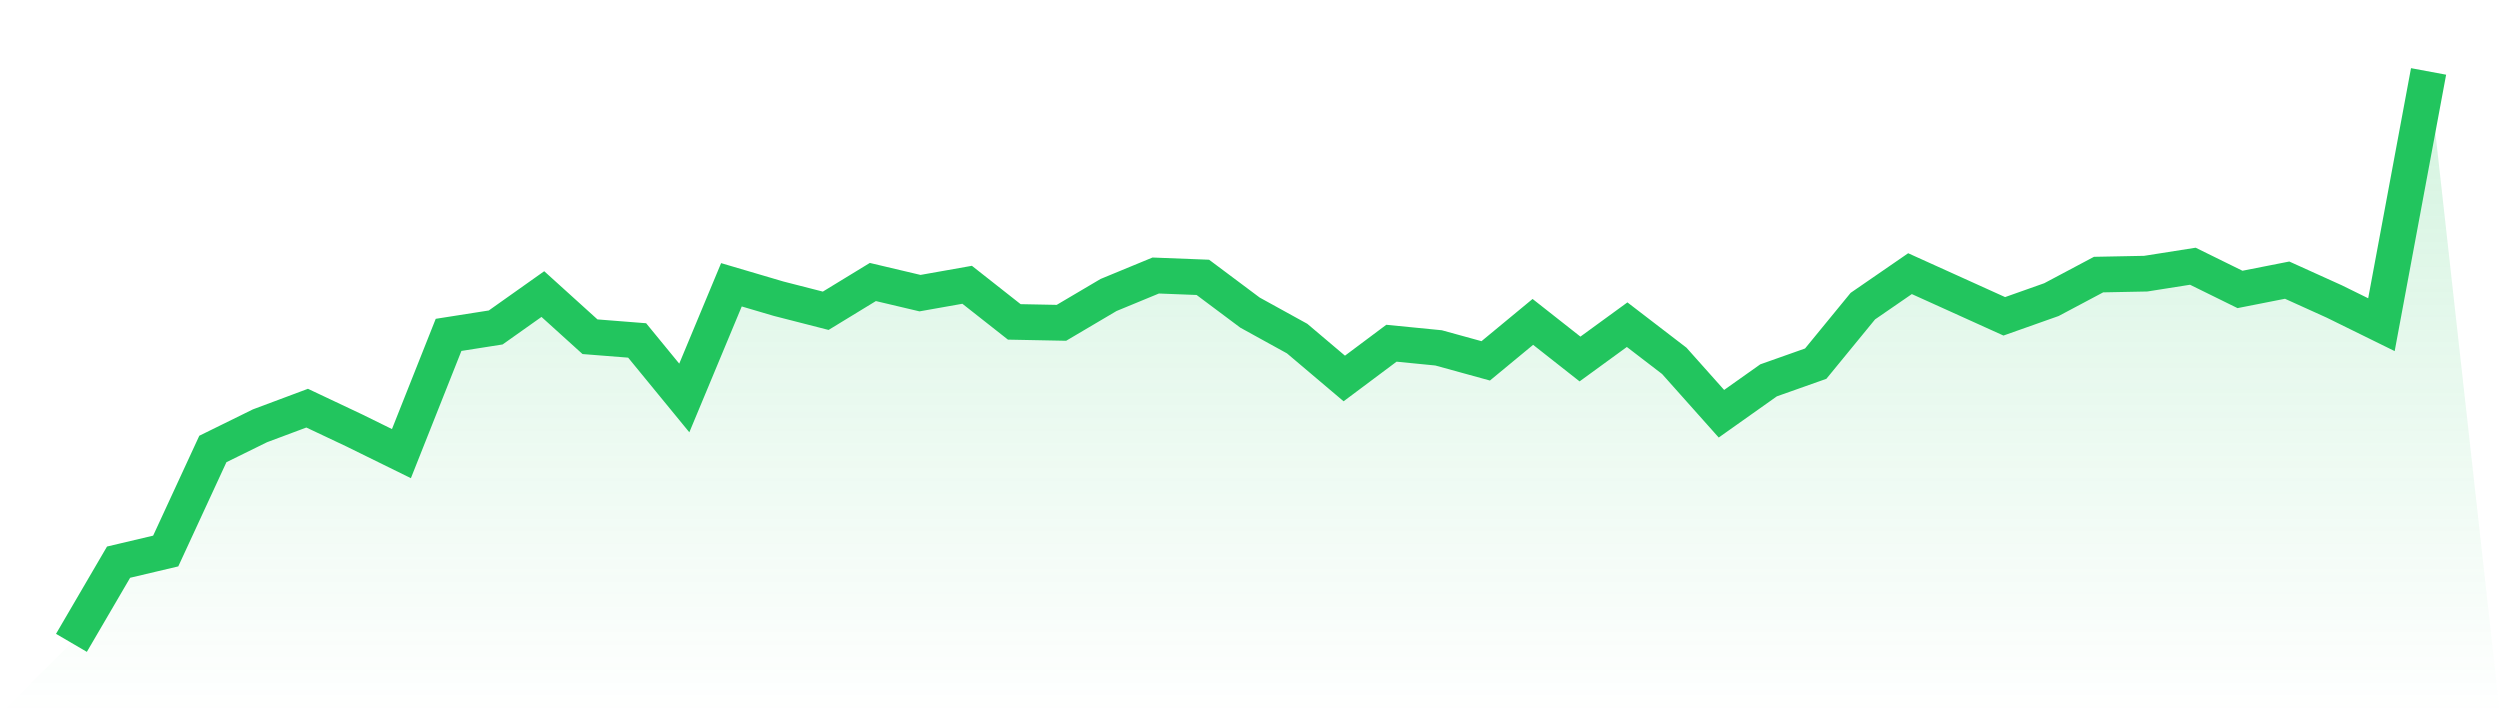
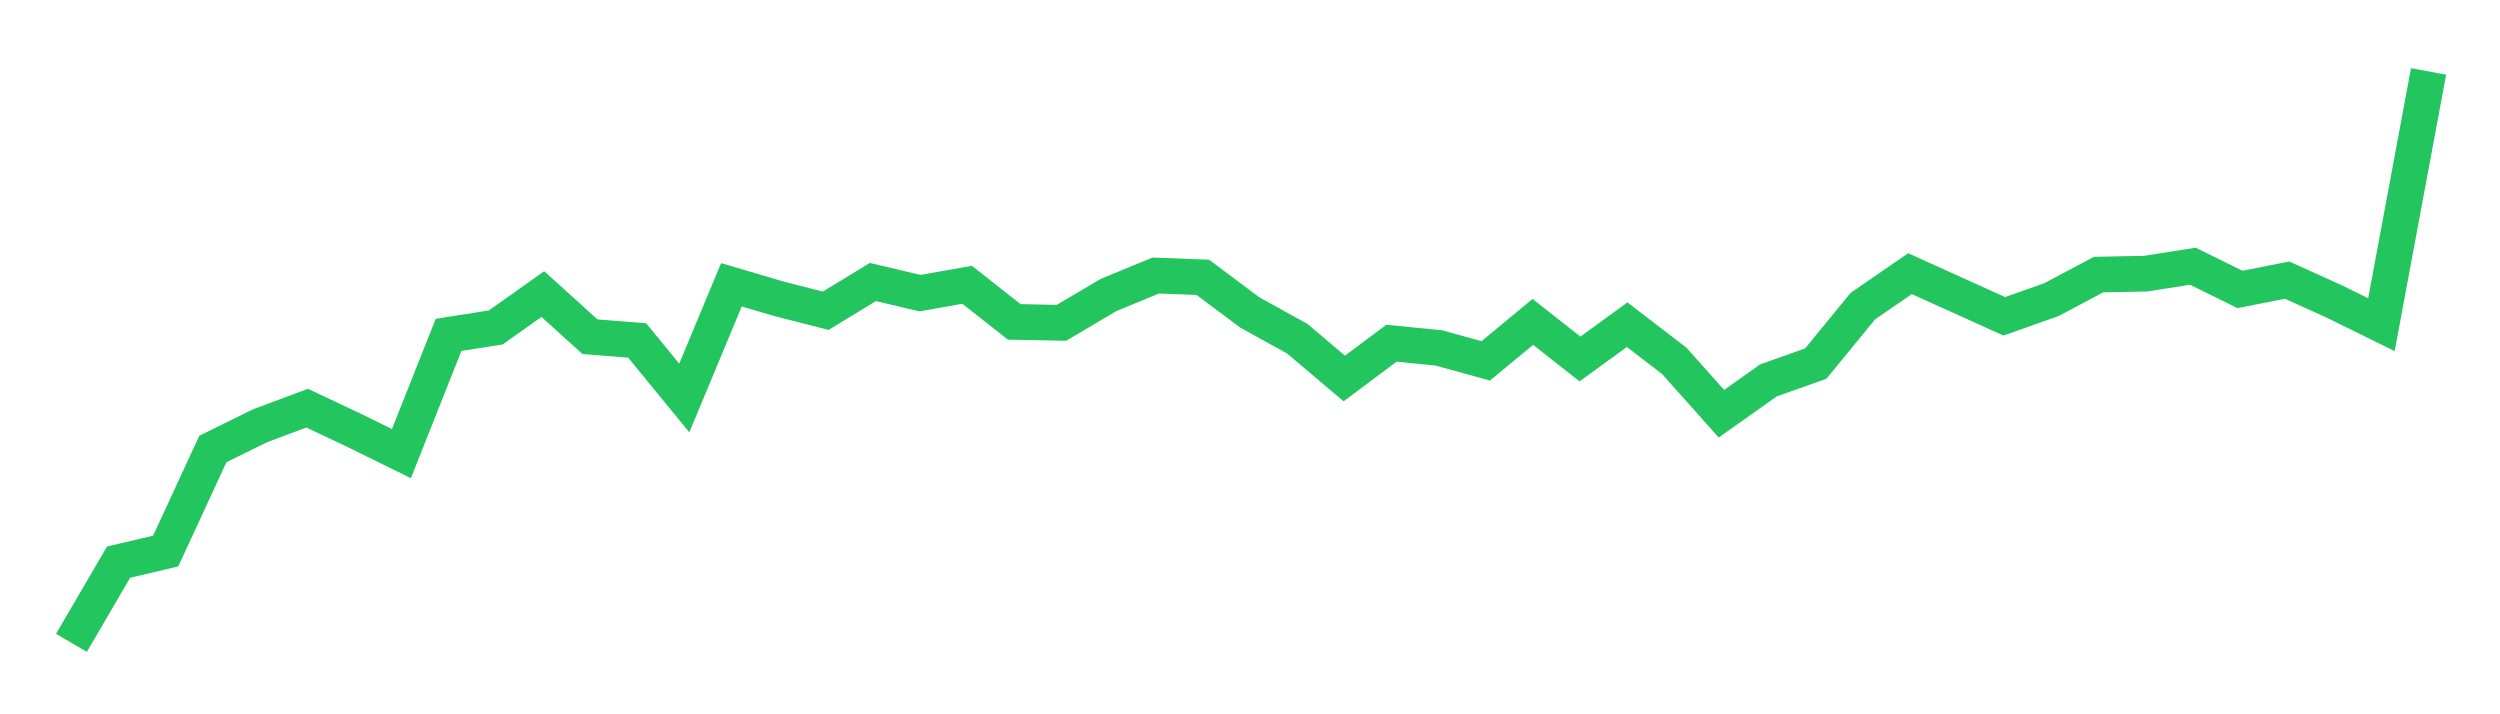
<svg xmlns="http://www.w3.org/2000/svg" viewBox="0 0 140 40">
  <defs>
    <linearGradient id="gradient" x1="0" x2="0" y1="0" y2="1">
      <stop offset="0%" stop-color="#22c55e" stop-opacity="0.2" />
      <stop offset="100%" stop-color="#22c55e" stop-opacity="0" />
    </linearGradient>
  </defs>
-   <path d="M4,36 L4,36 L6.64,31.481 L9.28,30.857 L11.92,25.143 L14.56,23.844 L17.2,22.857 L19.84,24.104 L22.48,25.403 L25.12,18.753 L27.76,18.338 L30.4,16.468 L33.04,18.857 L35.68,19.065 L38.32,22.286 L40.96,15.948 L43.6,16.727 L46.24,17.403 L48.88,15.792 L51.52,16.416 L54.16,15.948 L56.8,18.026 L59.44,18.078 L62.08,16.519 L64.72,15.429 L67.36,15.532 L70,17.506 L72.64,18.961 L75.28,21.195 L77.92,19.221 L80.56,19.481 L83.2,20.208 L85.84,18.026 L88.48,20.104 L91.12,18.182 L93.76,20.208 L96.4,23.169 L99.04,21.299 L101.68,20.364 L104.32,17.143 L106.96,15.325 L109.6,16.519 L112.24,17.714 L114.88,16.779 L117.52,15.377 L120.16,15.325 L122.8,14.909 L125.44,16.208 L128.08,15.688 L130.72,16.883 L133.36,18.182 L136,4 L140,40 L0,40 z" fill="url(#gradient)" />
  <path d="M4,36 L4,36 L6.64,31.481 L9.28,30.857 L11.92,25.143 L14.56,23.844 L17.2,22.857 L19.84,24.104 L22.48,25.403 L25.12,18.753 L27.76,18.338 L30.4,16.468 L33.04,18.857 L35.68,19.065 L38.32,22.286 L40.96,15.948 L43.6,16.727 L46.24,17.403 L48.88,15.792 L51.52,16.416 L54.16,15.948 L56.8,18.026 L59.44,18.078 L62.08,16.519 L64.72,15.429 L67.36,15.532 L70,17.506 L72.64,18.961 L75.28,21.195 L77.92,19.221 L80.56,19.481 L83.2,20.208 L85.84,18.026 L88.48,20.104 L91.12,18.182 L93.76,20.208 L96.4,23.169 L99.04,21.299 L101.68,20.364 L104.32,17.143 L106.96,15.325 L109.6,16.519 L112.24,17.714 L114.88,16.779 L117.52,15.377 L120.16,15.325 L122.8,14.909 L125.44,16.208 L128.08,15.688 L130.72,16.883 L133.36,18.182 L136,4" fill="none" stroke="#22c55e" stroke-width="2" />
</svg>